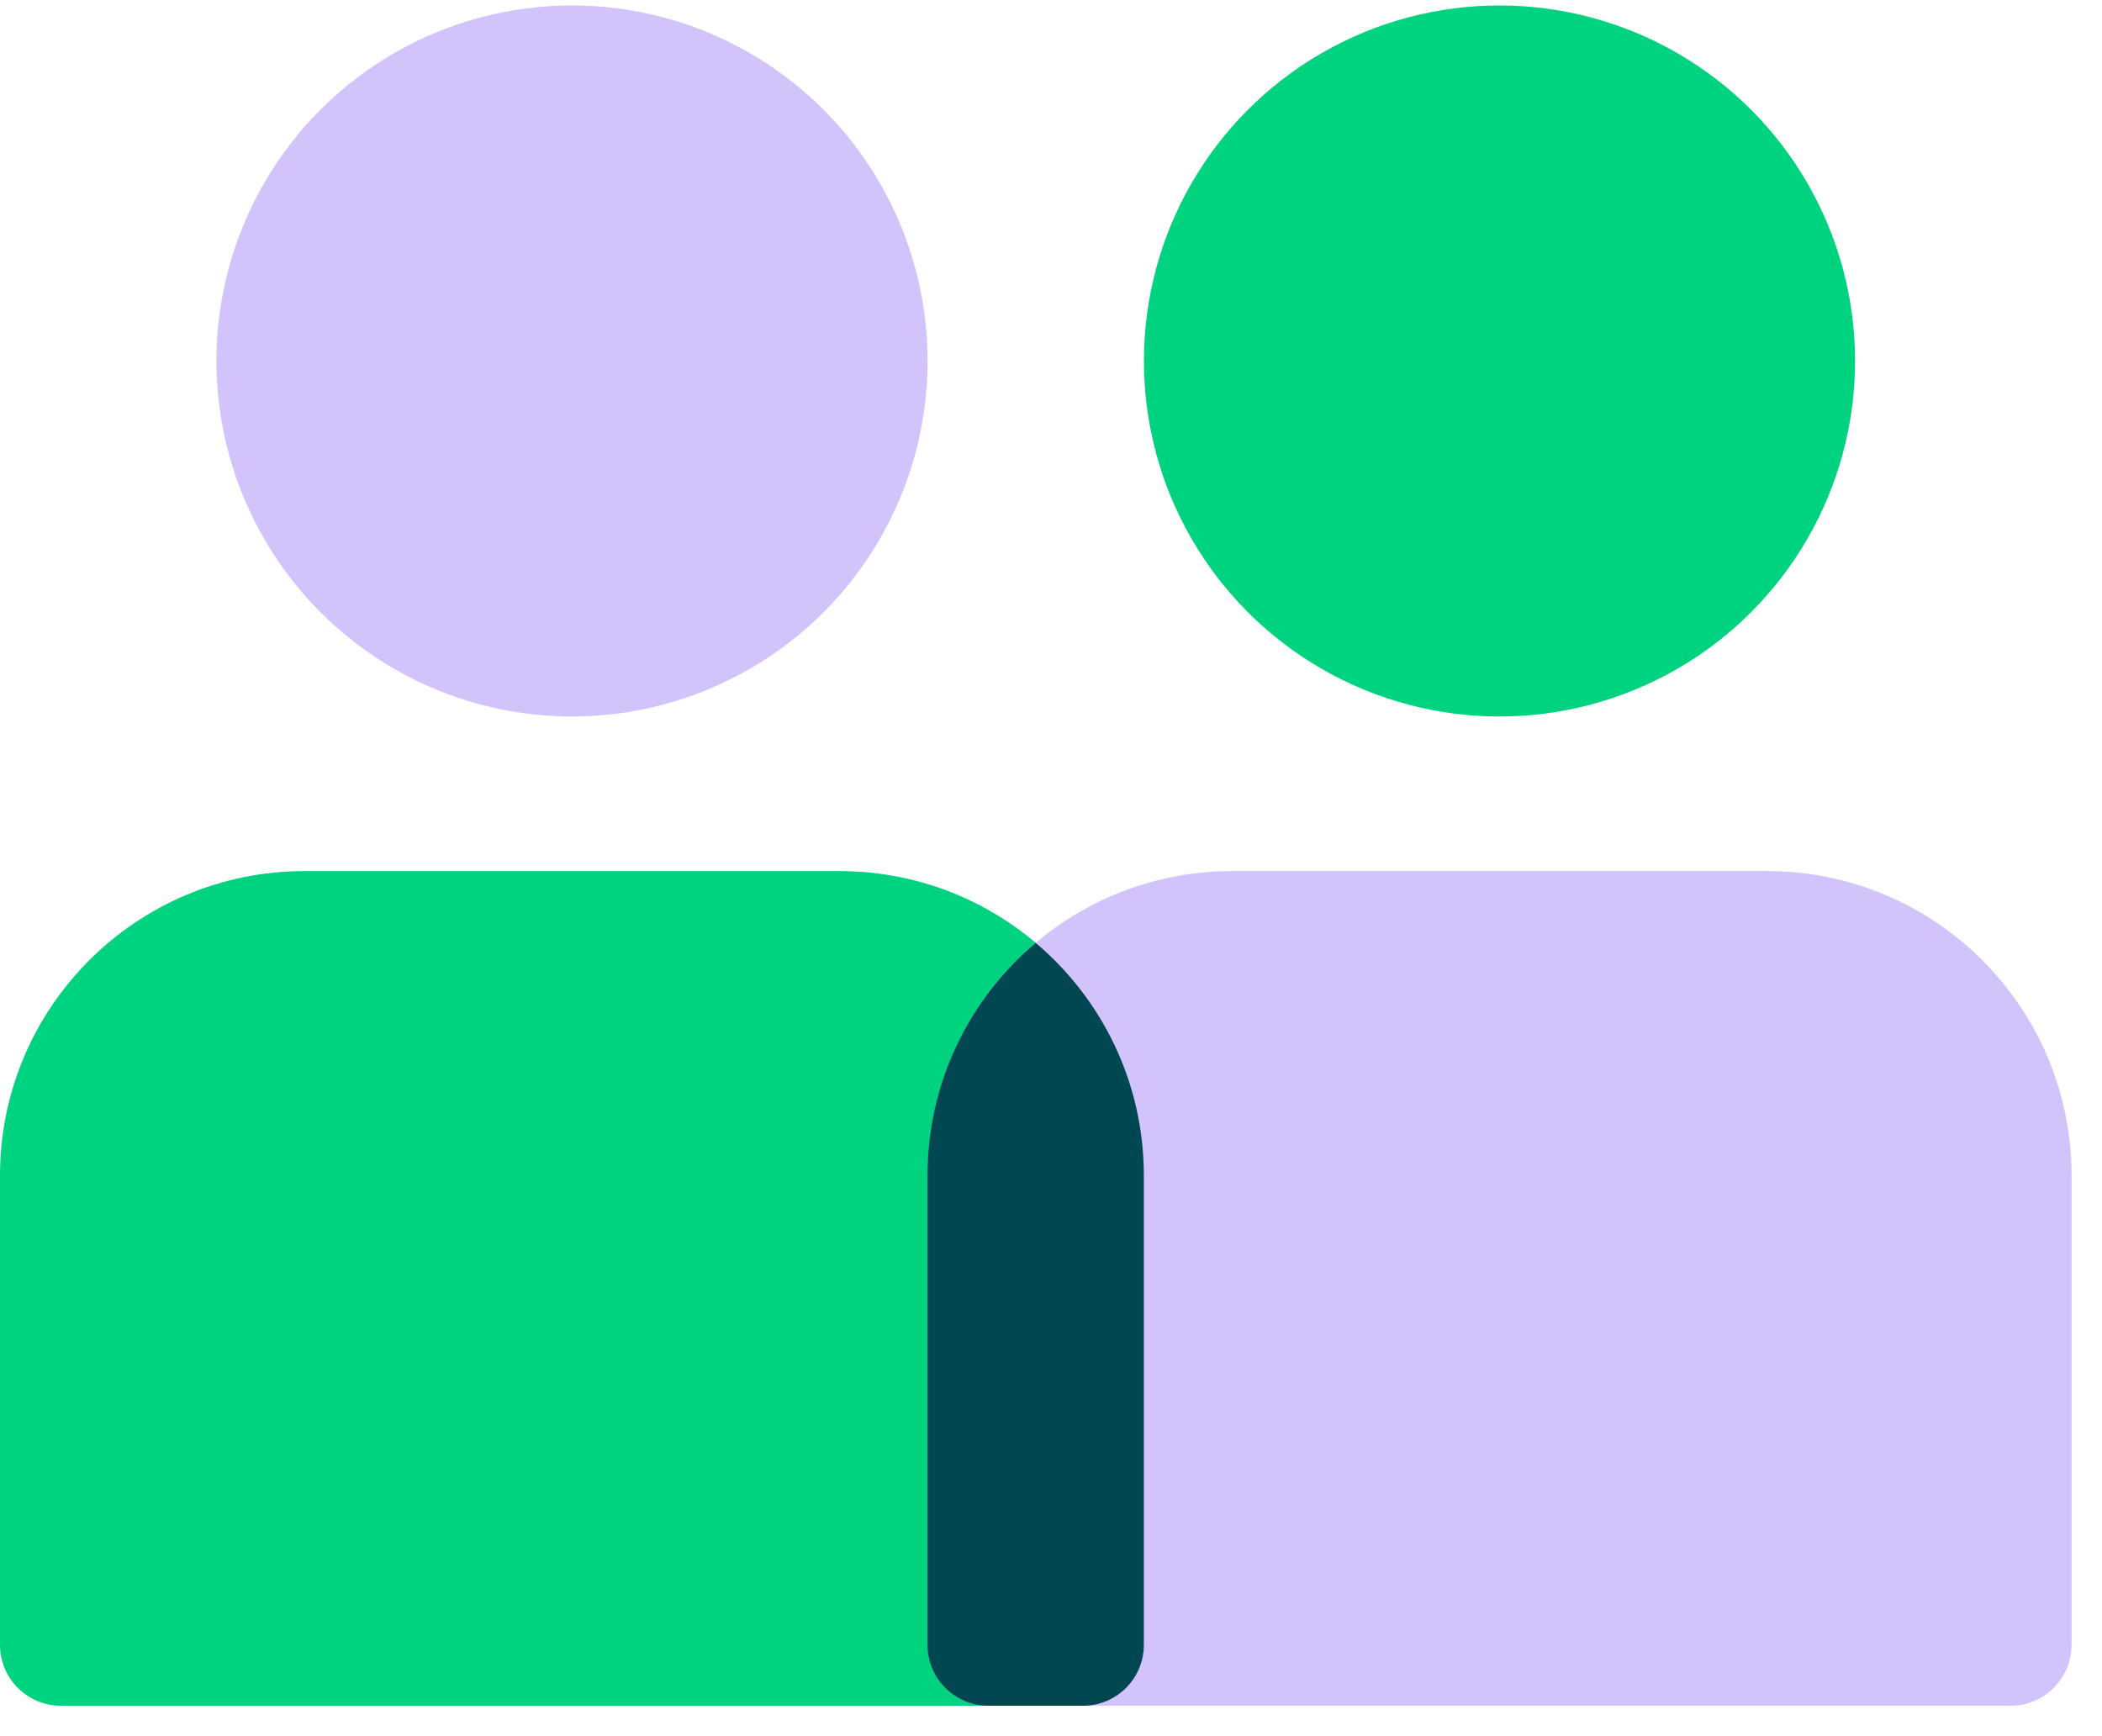
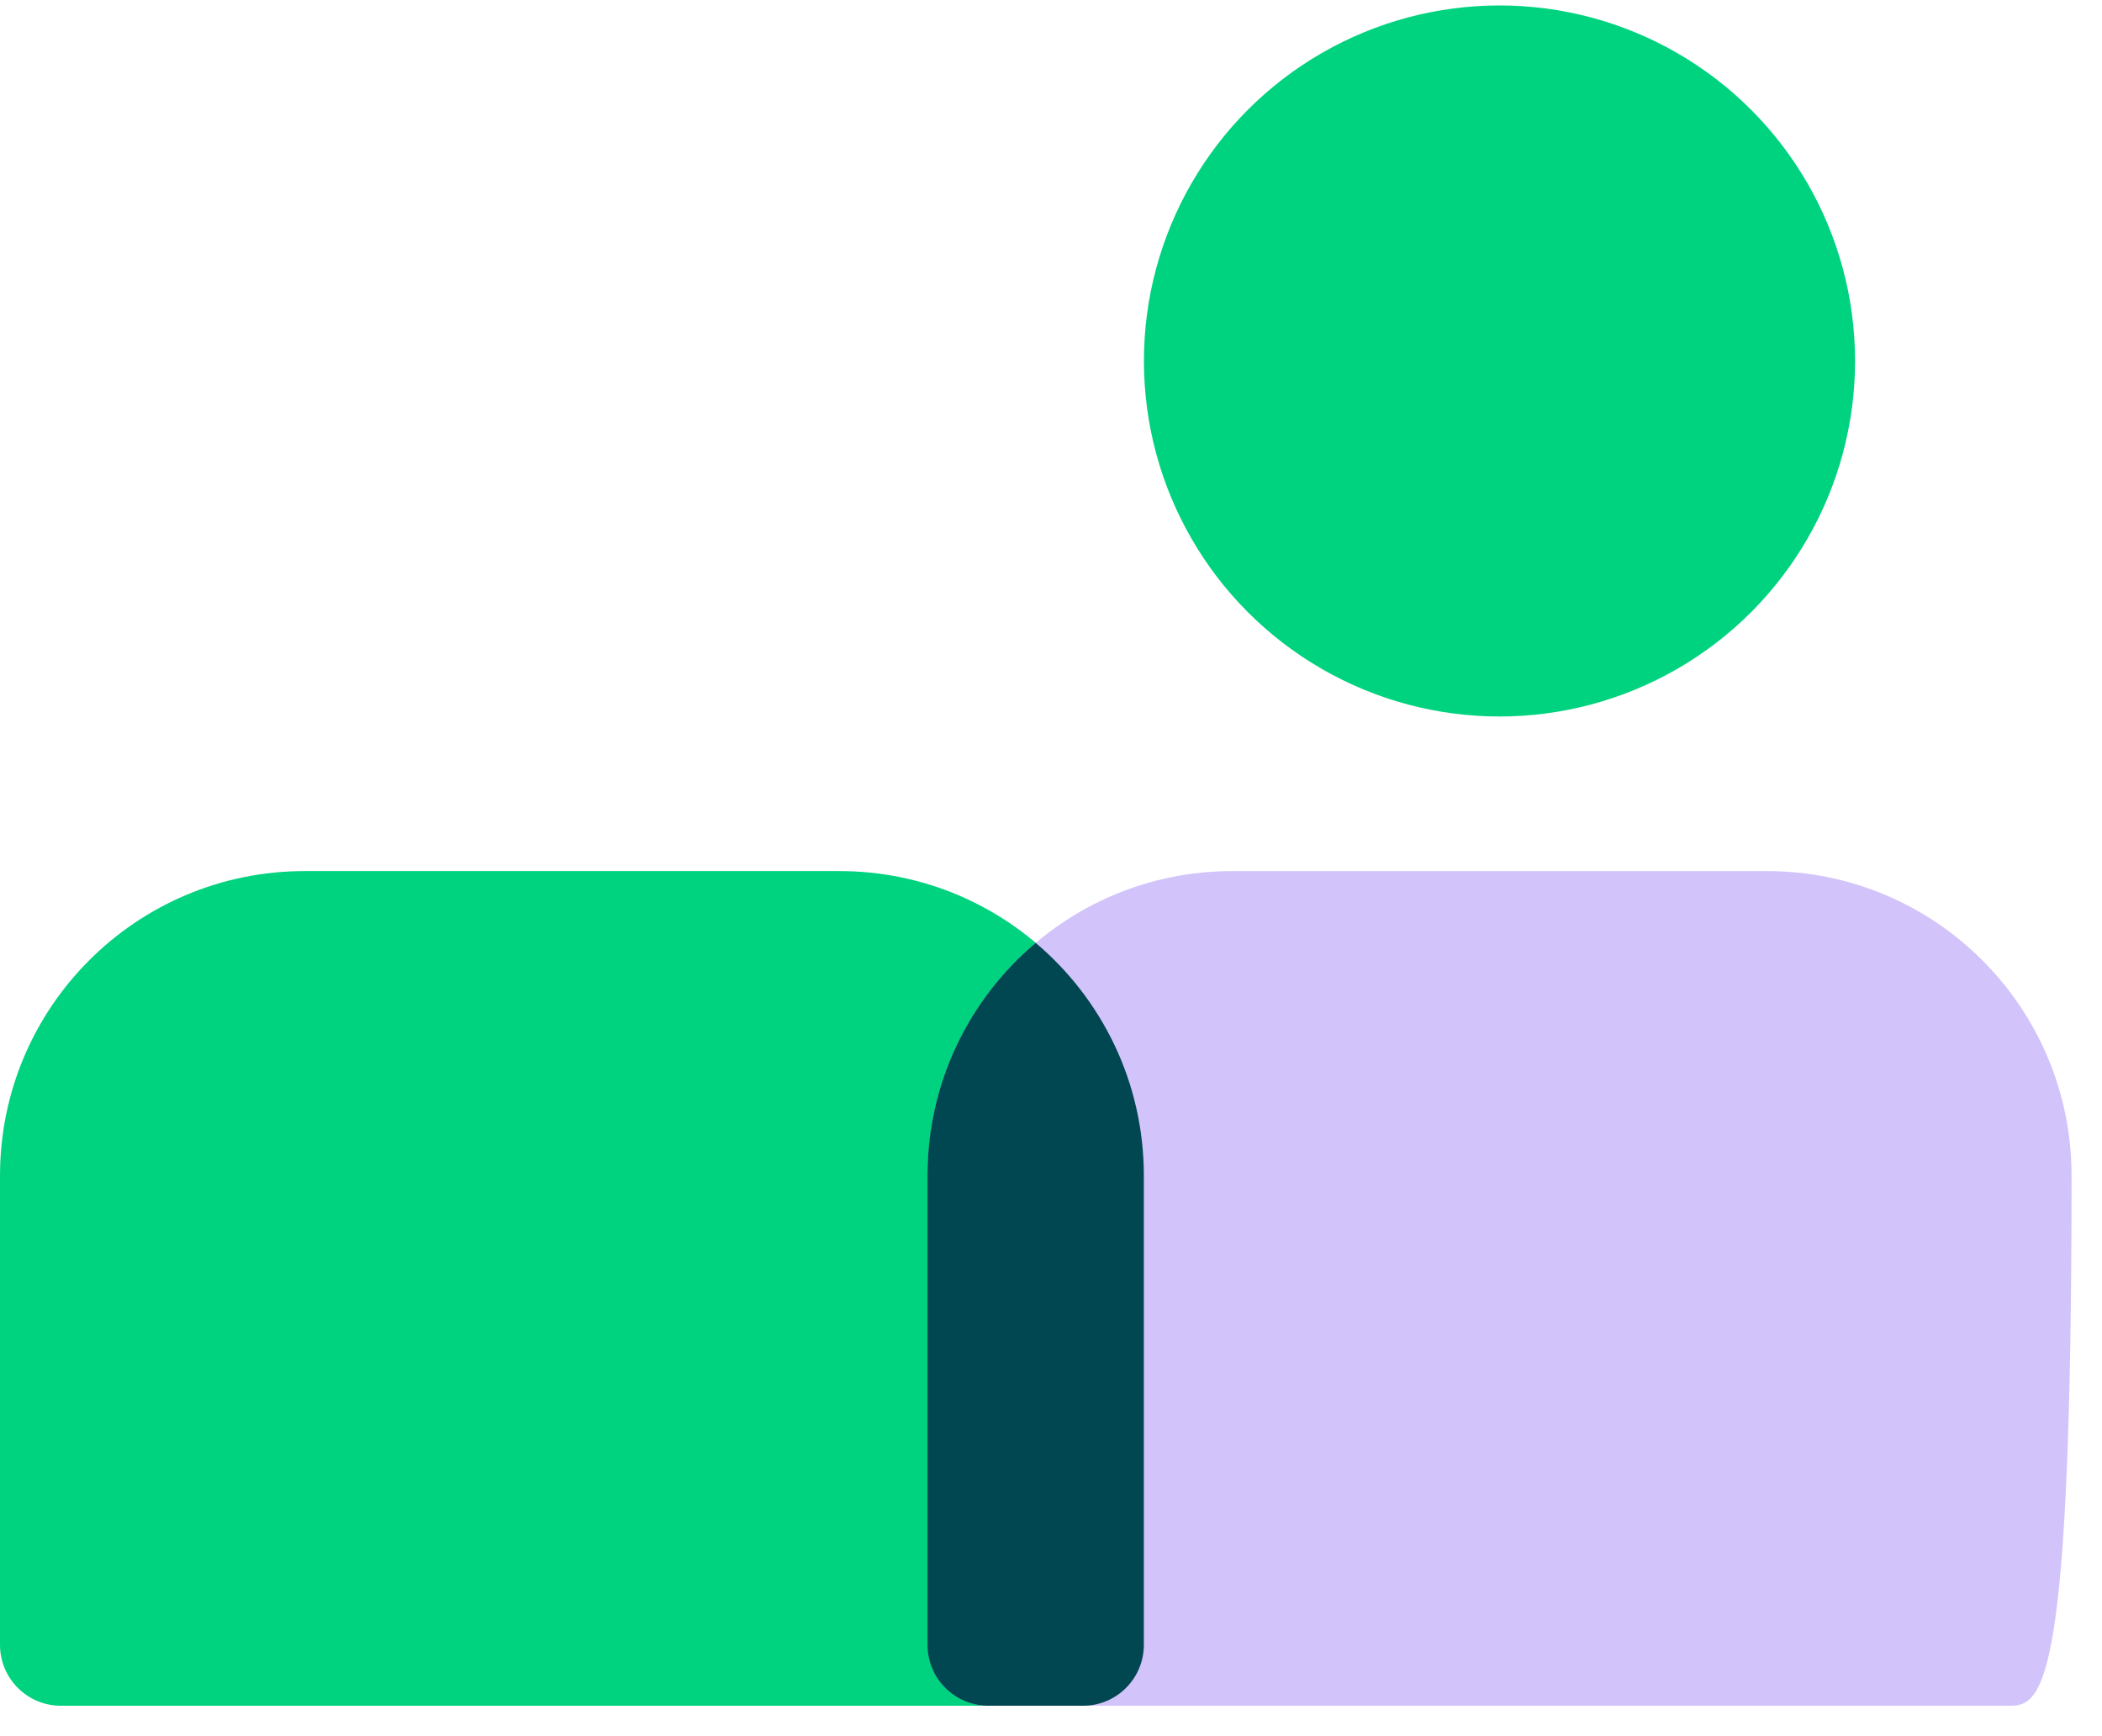
<svg xmlns="http://www.w3.org/2000/svg" width="69" height="57" viewBox="0 0 69 57" fill="none">
-   <circle cx="18.777" cy="11.851" r="11.672" fill="#D2C4FB" />
  <circle cx="49.222" cy="11.851" r="11.672" fill="#00D37F" />
  <path d="M0 38.598C0 33.075 4.477 28.598 10 28.598H27.552C33.075 28.598 37.552 33.075 37.552 38.598V54.001C37.552 55.105 36.657 56.001 35.552 56.001H2C0.895 56.001 0 55.105 0 54.001V38.598Z" fill="#00D37F" />
-   <path d="M30.449 38.598C30.449 33.075 34.926 28.598 40.449 28.598H58.002C63.524 28.598 68.001 33.075 68.001 38.598V54.001C68.001 55.105 67.106 56.001 66.001 56.001H32.449C31.345 56.001 30.449 55.105 30.449 54.001V38.598Z" fill="#D2C4FB" />
+   <path d="M30.449 38.598C30.449 33.075 34.926 28.598 40.449 28.598H58.002C63.524 28.598 68.001 33.075 68.001 38.598C68.001 55.105 67.106 56.001 66.001 56.001H32.449C31.345 56.001 30.449 55.105 30.449 54.001V38.598Z" fill="#D2C4FB" />
  <path fill-rule="evenodd" clip-rule="evenodd" d="M32.445 56.001H35.548C36.653 56.001 37.548 55.106 37.548 54.001V38.598C37.548 35.533 36.169 32.789 33.997 30.955C31.825 32.789 30.445 35.533 30.445 38.598V54.001C30.445 55.106 31.341 56.001 32.445 56.001Z" fill="#014751" />
</svg>